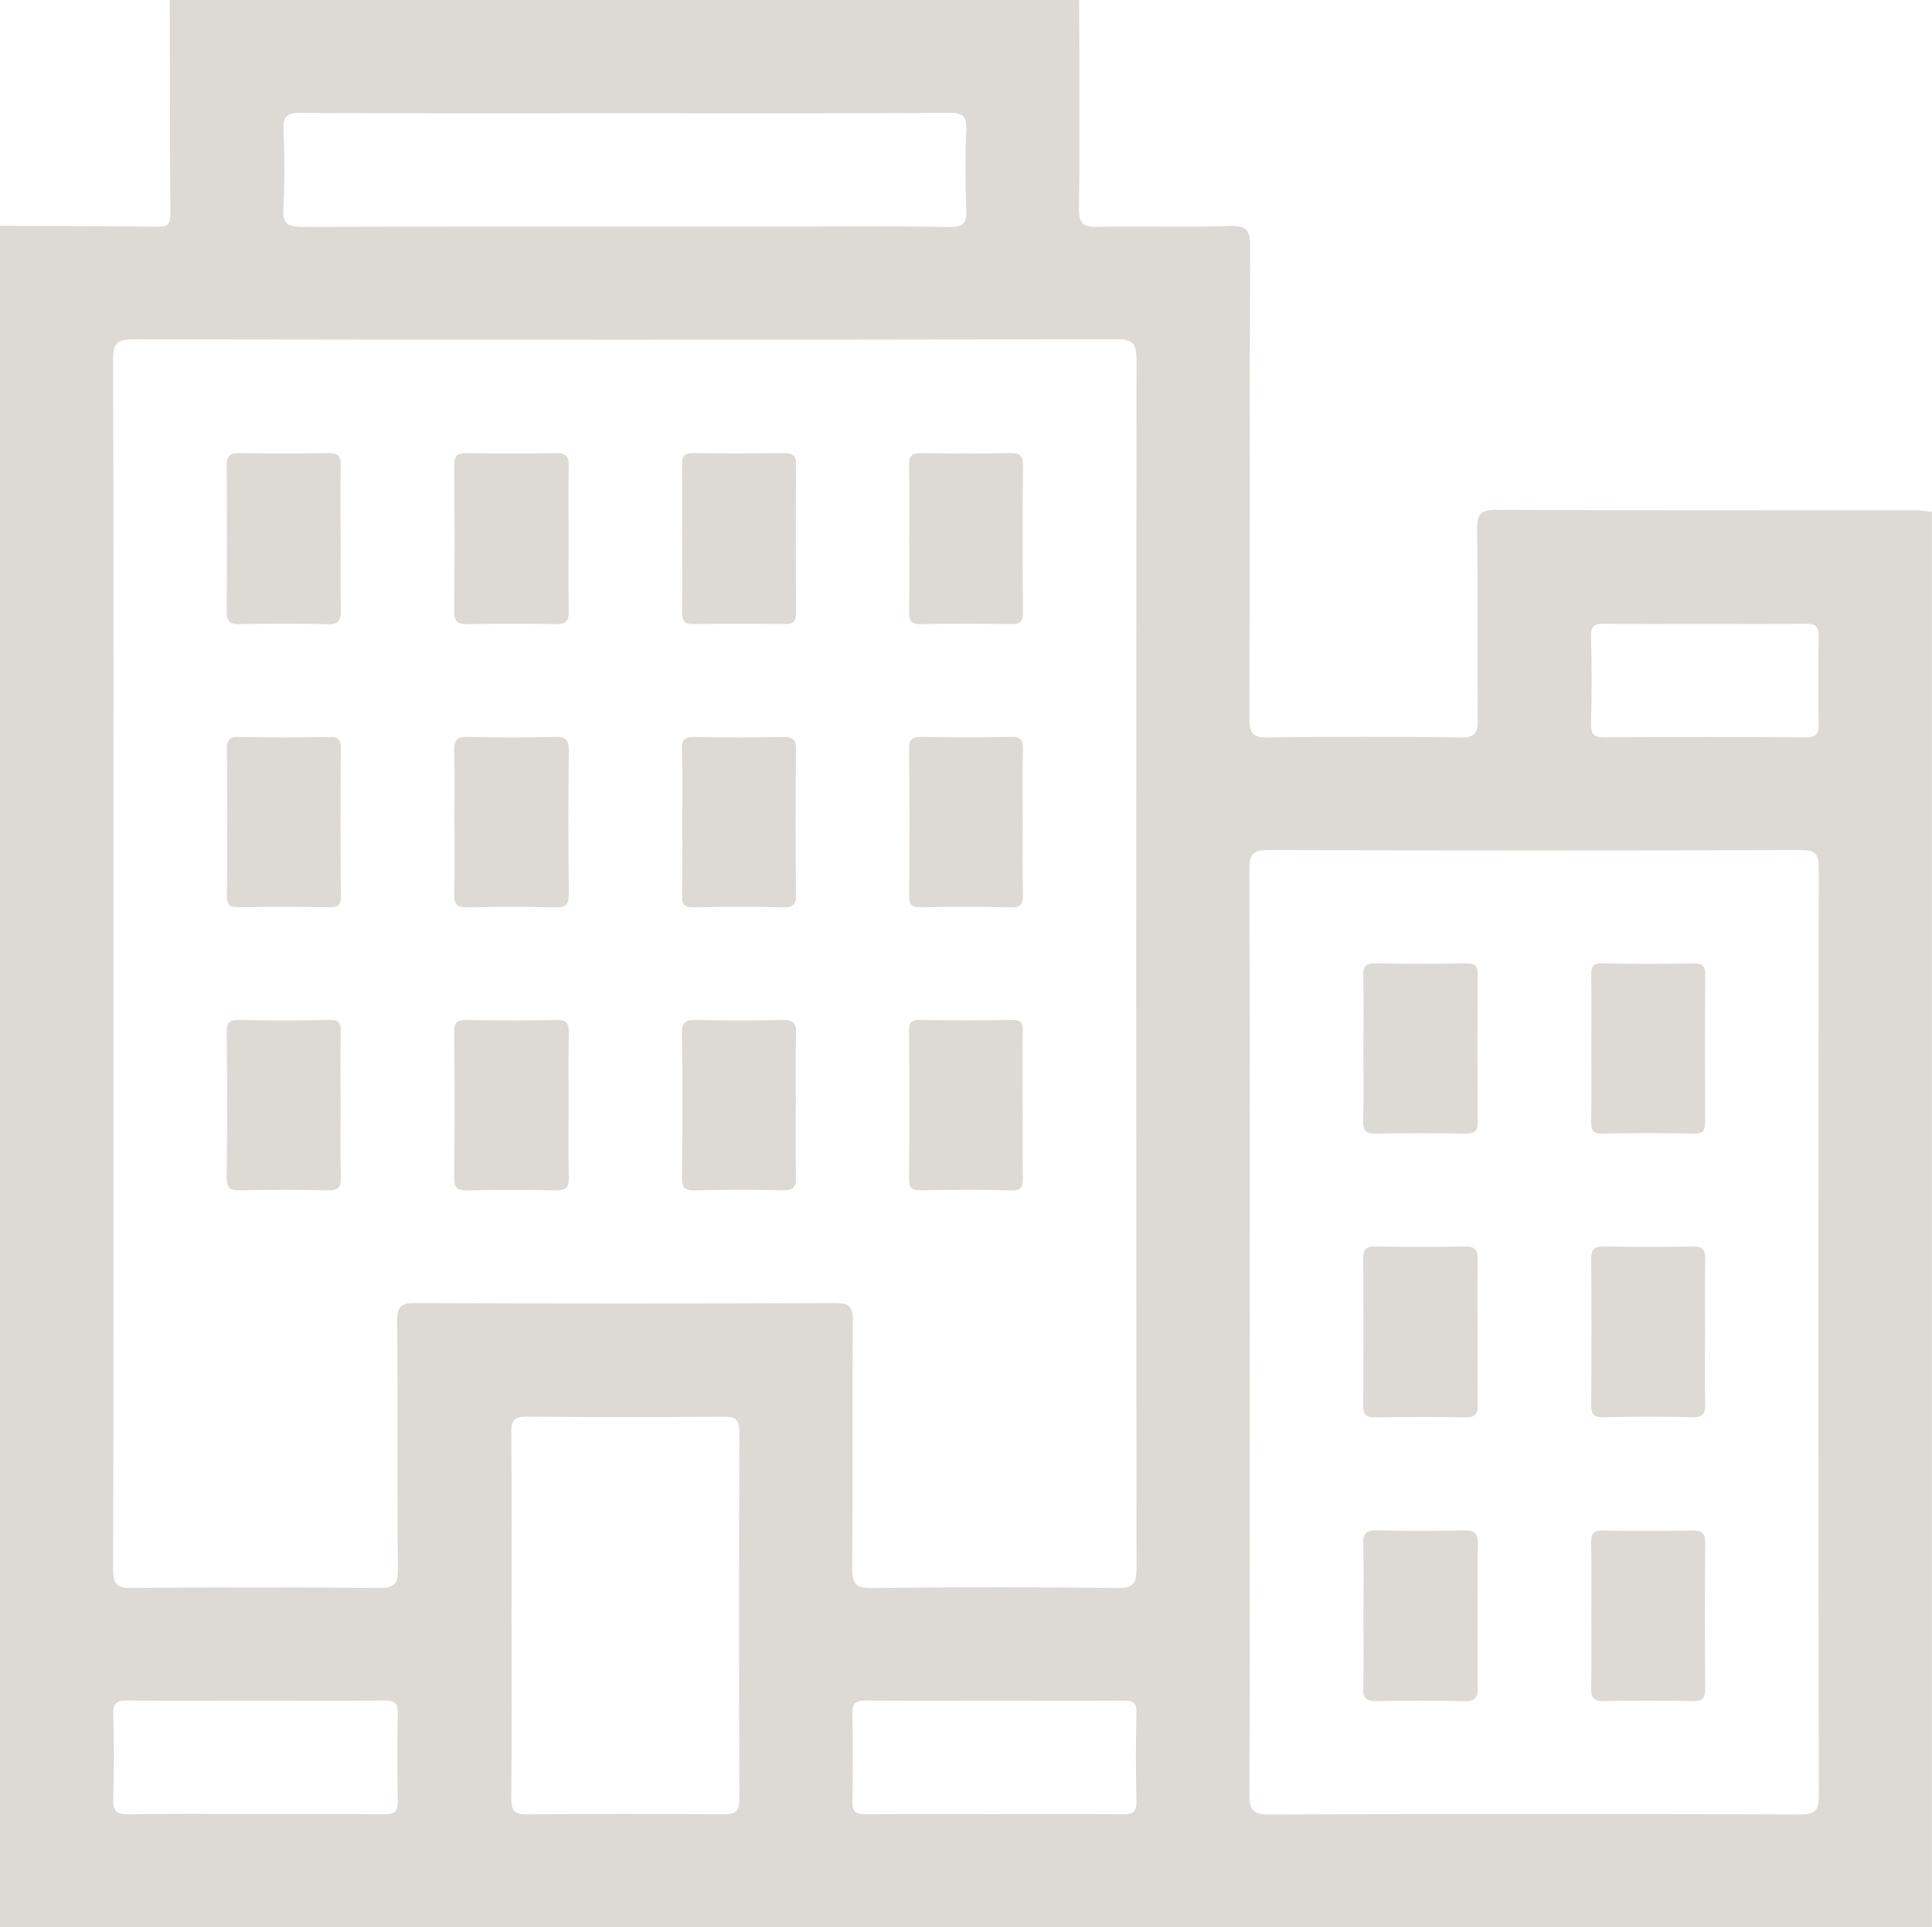
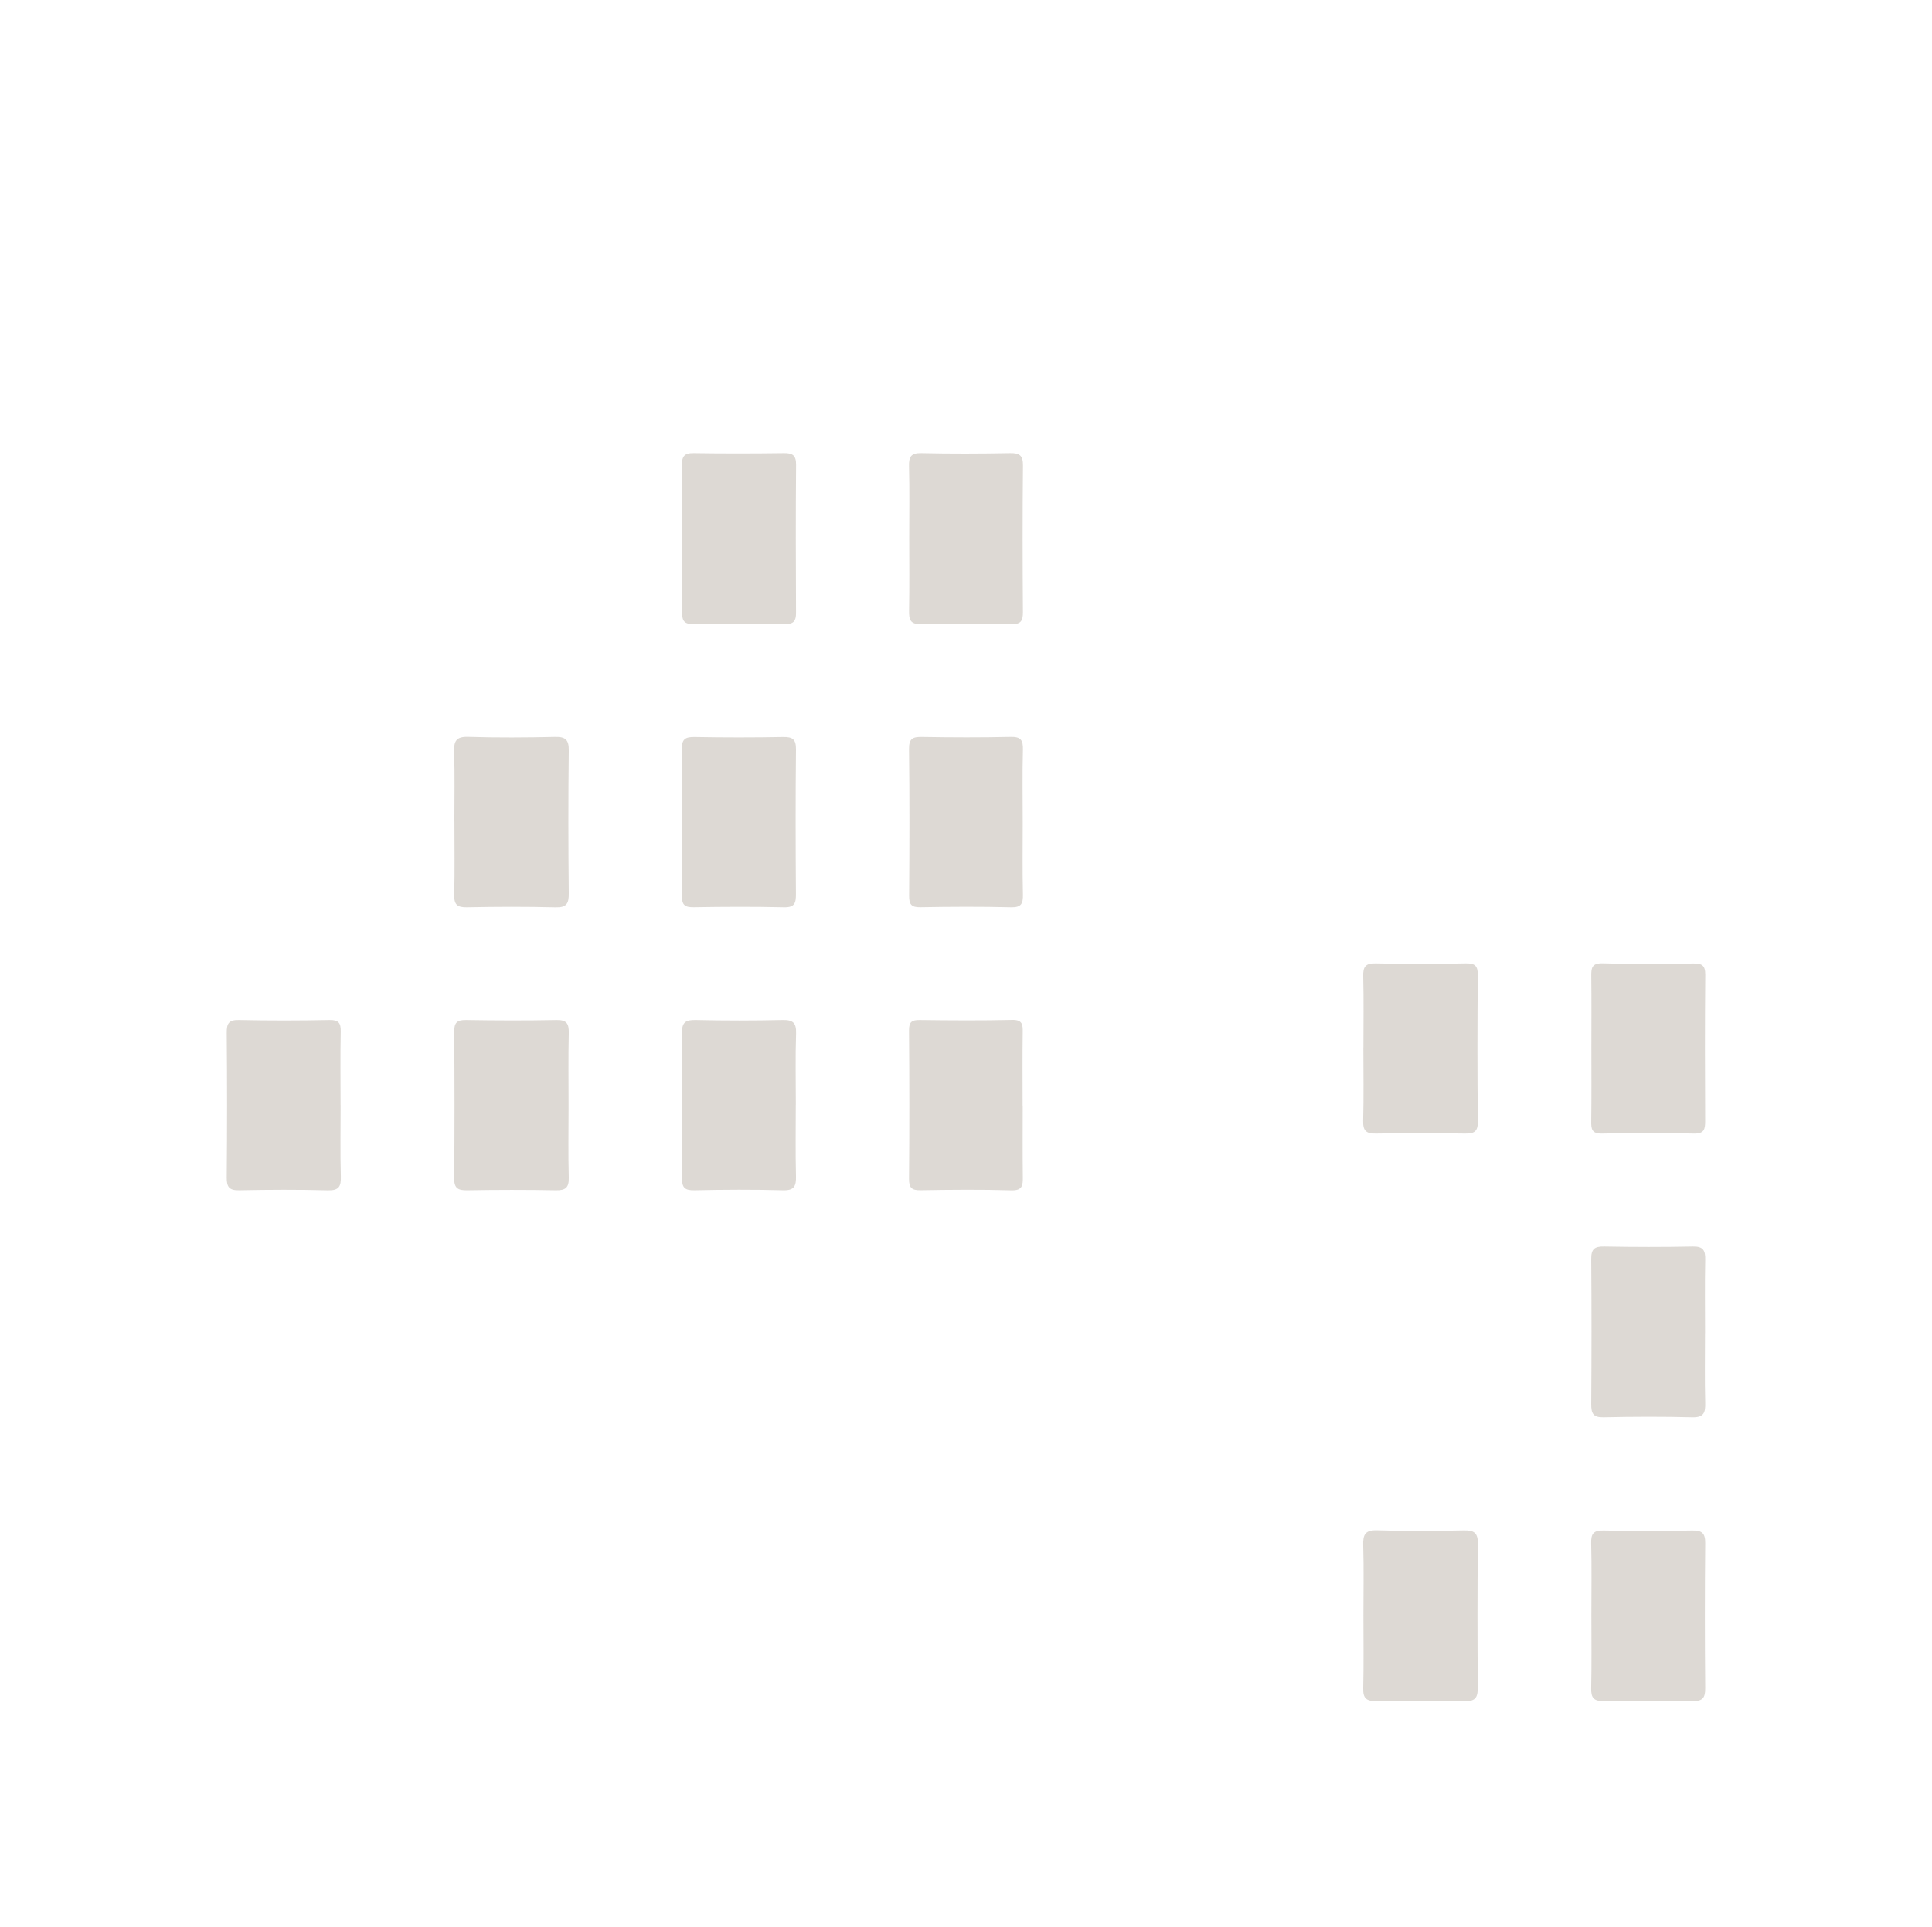
<svg xmlns="http://www.w3.org/2000/svg" id="Camada_2" viewBox="0 0 383.86 382.99">
  <defs>
    <style>
      .cls-1 {
        fill: #ddd9d4;
      }
    </style>
  </defs>
  <g id="Camada_1-2" data-name="Camada_1">
    <g>
-       <path class="cls-1" d="M0,382.99V44.88c10.47.05,20.94.04,31.4.18,2.02.03,2.47-.64,2.45-2.53-.1-14.18-.09-28.36-.12-42.54h180.68c.02,13.83.14,27.66-.03,41.49-.04,3.05.91,3.65,3.73,3.6,8.74-.18,17.49.12,26.22-.16,3.38-.11,4.06.87,4.05,4.11-.13,31.27-.04,62.55-.15,93.82-.01,2.95.75,3.74,3.71,3.7,12.73-.17,25.47-.17,38.21,0,2.94.04,3.48-.9,3.46-3.59-.13-12.58.05-25.17-.14-37.75-.05-3.12.78-3.9,3.9-3.89,27.72.13,55.44.07,83.17.09,1.1,0,2.21.2,3.31.31v281.26H0ZM22.54,191.11c0,40.26.04,80.52-.07,120.78,0,2.98.8,3.69,3.72,3.67,16.36-.14,32.73-.14,49.09,0,2.85.02,3.81-.58,3.78-3.64-.16-16.45-.02-32.9-.14-49.36-.02-2.67.49-3.63,3.44-3.61,27.86.12,55.71.12,83.57,0,2.79-.01,3.55.65,3.52,3.48-.15,16.33,0,32.66-.14,48.98-.03,3.09.45,4.23,3.97,4.18,16.24-.23,32.48-.2,48.72-.02,3.21.04,3.82-.92,3.82-3.94-.09-80.02-.09-160.04,0-240.06,0-3.12-.51-4.16-3.98-4.16-65.08.13-130.17.12-195.25.02-3.21,0-4.14.63-4.13,4.02.14,39.88.09,79.77.09,119.65ZM248.31,264.81c0,30.54.05,61.09-.07,91.63-.01,3.15.53,4.17,4,4.15,35.11-.16,70.22-.14,105.33-.01,3.2.01,3.82-.88,3.81-3.91-.1-61.34-.09-122.67-.01-184.01,0-2.76-.47-3.75-3.57-3.74-35.23.13-70.47.12-105.71,0-3.11-.01-3.88.77-3.87,3.88.13,30.67.08,61.34.08,92ZM101.63,321.29c0,11.96.07,23.93-.05,35.89-.02,2.48.43,3.43,3.21,3.39,12.99-.16,25.98-.13,38.96-.02,2.41.02,3.16-.57,3.15-3.07-.1-24.3-.1-48.6,0-72.9.01-2.63-.91-3.06-3.22-3.04-12.99.09-25.98.11-38.96-.02-2.48-.02-3.17.67-3.14,3.12.12,12.21.05,24.42.05,36.63ZM124.07,22.5c-21.48,0-42.97.05-64.45-.06-2.65-.01-3.4.7-3.3,3.32.21,5.23.26,10.48-.02,15.7-.16,3.07.92,3.63,3.75,3.63,31.85-.1,63.71-.06,95.56-.06,10.99,0,21.99-.12,32.98.08,2.92.05,3.51-.82,3.4-3.52-.22-5.23-.24-10.47,0-15.7.13-2.82-.67-3.48-3.47-3.46-21.48.13-42.97.07-64.45.07ZM50.45,360.5c8.62,0,17.23-.06,25.85.05,2.11.03,2.79-.55,2.74-2.7-.14-5.73-.14-11.46,0-17.19.05-2.08-.51-2.74-2.67-2.73-16.98.09-33.96.09-50.95,0-2.25-.01-3.02.49-2.93,2.86.19,5.48.2,10.97,0,16.44-.09,2.56.54,3.4,3.24,3.33,8.24-.19,16.48-.07,24.72-.07ZM197.54,360.5c8.49,0,16.98-.06,25.47.04,2,.02,2.85-.37,2.79-2.61-.15-5.85-.14-11.71,0-17.56.05-2.05-.68-2.44-2.56-2.43-17.1.07-34.2.08-51.31-.01-2.26-.01-2.62.81-2.58,2.78.11,5.73.14,11.46,0,17.19-.06,2.17.68,2.68,2.74,2.65,8.49-.11,16.98-.04,25.47-.04ZM338.86,123.99c-6.73,0-13.46.07-20.19-.04-1.92-.03-2.59.45-2.55,2.47.13,5.84.15,11.69,0,17.53-.06,2.31.94,2.58,2.88,2.57,13.21-.07,26.42-.08,39.63.01,2.12.01,2.78-.57,2.73-2.71-.14-5.72-.14-11.44,0-17.16.05-2.09-.54-2.76-2.69-2.72-6.6.13-13.21.05-19.81.05Z" />
-       <path class="cls-1" d="M112.97,107.24c0,4.73-.07,9.46.03,14.18.04,1.89-.48,2.65-2.51,2.61-5.86-.12-11.72-.1-17.58,0-1.84.03-2.69-.39-2.67-2.45.09-9.7.07-19.4.01-29.11-.01-1.72.48-2.45,2.32-2.42,5.98.08,11.97.1,17.95,0,2.06-.04,2.51.79,2.48,2.65-.1,4.85-.03,9.7-.03,14.55Z" />
      <path class="cls-1" d="M90.28,163.24c0-4.6.1-9.21-.05-13.8-.07-2.19.41-3.09,2.84-3.01,5.73.18,11.47.14,17.2.01,2.12-.05,2.77.59,2.74,2.72-.11,9.45-.1,18.91,0,28.36.02,2.02-.41,2.85-2.65,2.79-5.85-.15-11.72-.13-17.57-.01-1.95.04-2.59-.54-2.54-2.51.12-4.85.04-9.7.04-14.55Z" />
      <path class="cls-1" d="M112.97,219.84c0,4.73-.09,9.45.04,14.18.05,1.98-.62,2.56-2.55,2.52-5.86-.11-11.72-.1-17.58,0-1.84.03-2.67-.34-2.64-2.43.1-9.7.08-19.4.01-29.1-.01-1.8.57-2.34,2.36-2.31,5.98.1,11.97.12,17.95,0,2.07-.04,2.49.75,2.45,2.61-.11,4.85-.04,9.7-.04,14.55Z" />
-       <path class="cls-1" d="M67.69,106.98c0,4.73-.06,9.45.03,14.17.04,1.92-.25,2.95-2.59,2.89-5.85-.16-11.71-.13-17.57-.01-2,.04-2.53-.67-2.52-2.58.08-9.57.07-19.15,0-28.72-.01-1.8.29-2.73,2.4-2.69,5.98.11,11.96.1,17.94,0,1.83-.03,2.35.65,2.32,2.39-.09,4.85-.03,9.7-.03,14.55Z" />
      <path class="cls-1" d="M135.53,106.97c0-4.85.06-9.7-.03-14.55-.03-1.74.48-2.41,2.32-2.38,5.98.09,11.97.08,17.95,0,1.71-.02,2.41.44,2.4,2.3-.08,9.82-.06,19.65-.01,29.48,0,1.58-.48,2.21-2.13,2.19-6.11-.07-12.22-.09-18.32.01-1.98.03-2.21-.91-2.19-2.5.06-4.85.02-9.7.02-14.55Z" />
      <path class="cls-1" d="M180.65,106.81c0-4.73.08-9.46-.04-14.19-.05-1.89.42-2.63,2.47-2.58,5.86.13,11.73.11,17.59,0,1.9-.03,2.6.44,2.58,2.47-.1,9.71-.08,19.42-.01,29.13.01,1.71-.38,2.43-2.27,2.39-5.99-.11-11.98-.13-17.97,0-2.16.05-2.41-.9-2.38-2.67.09-4.85.03-9.71.03-14.56Z" />
-       <path class="cls-1" d="M45.1,163.29c0-4.72.06-9.45-.03-14.17-.04-1.77.21-2.72,2.37-2.67,5.98.14,11.96.11,17.94.01,1.75-.03,2.36.44,2.34,2.27-.08,9.82-.07,19.64,0,29.46.01,1.64-.53,2.11-2.14,2.09-6.1-.08-12.21-.1-18.31,0-1.96.04-2.21-.83-2.19-2.46.08-4.85.03-9.7.03-14.54Z" />
      <path class="cls-1" d="M135.54,163.46c0-4.85.1-9.7-.05-14.55-.06-2.03.65-2.48,2.54-2.45,5.86.11,11.71.11,17.57,0,1.91-.03,2.57.47,2.55,2.48-.1,9.57-.08,19.15-.01,28.72.01,1.78-.23,2.69-2.38,2.64-5.98-.14-11.96-.11-17.94-.01-1.78.03-2.36-.48-2.32-2.29.11-4.85.04-9.7.04-14.55Z" />
      <path class="cls-1" d="M203.2,163.53c0,4.73-.07,9.46.04,14.18.04,1.81-.26,2.65-2.39,2.59-5.98-.15-11.97-.12-17.96-.01-1.85.04-2.28-.59-2.26-2.33.07-9.71.1-19.41-.02-29.12-.02-2.1.76-2.42,2.59-2.39,5.86.1,11.72.12,17.58-.01,2.01-.05,2.51.61,2.46,2.52-.13,4.85-.04,9.7-.04,14.56Z" />
      <path class="cls-1" d="M67.68,219.6c0,4.72-.09,9.45.04,14.17.06,2-.34,2.84-2.6,2.78-5.85-.16-11.71-.13-17.57-.01-1.98.04-2.52-.61-2.5-2.54.09-9.57.09-19.14,0-28.72-.02-1.88.39-2.63,2.45-2.58,5.98.13,11.96.12,17.94,0,1.89-.04,2.3.63,2.26,2.36-.1,4.85-.03,9.7-.03,14.54Z" />
      <path class="cls-1" d="M158.11,219.54c0,4.72-.08,9.45.04,14.17.05,1.95-.29,2.89-2.58,2.83-5.85-.16-11.71-.13-17.57,0-1.97.04-2.52-.52-2.5-2.49.1-9.57.11-19.15,0-28.72-.03-2.18.7-2.67,2.74-2.63,5.73.13,11.47.13,17.2,0,2.09-.05,2.8.53,2.73,2.68-.16,4.72-.05,9.45-.05,14.17Z" />
      <path class="cls-1" d="M203.2,219.71c0,4.73-.04,9.46.02,14.19.02,1.69-.07,2.72-2.32,2.65-5.98-.18-11.97-.12-17.96-.02-1.76.03-2.34-.43-2.33-2.27.09-9.83.08-19.66,0-29.49-.01-1.68.54-2.09,2.14-2.07,6.11.08,12.22.12,18.33-.02,2.05-.05,2.15.9,2.12,2.47-.07,4.85-.02,9.71-.02,14.56Z" />
-       <path class="cls-1" d="M293.58,264.87c0,4.73-.07,9.45.03,14.18.04,1.88-.46,2.65-2.5,2.61-5.98-.11-11.97-.09-17.95,0-1.84.03-2.32-.68-2.31-2.42.06-9.7.06-19.4,0-29.1,0-1.7.44-2.45,2.3-2.42,5.98.09,11.97.11,17.95,0,2.06-.04,2.53.76,2.49,2.62-.09,4.85-.03,9.7-.03,14.55Z" />
      <path class="cls-1" d="M270.89,320.98c0-4.6.1-9.21-.04-13.81-.07-2.14.31-3.14,2.8-3.06,5.73.18,11.47.14,17.2.02,2.07-.04,2.8.51,2.78,2.69-.11,9.45-.09,18.91-.02,28.36.01,1.92-.26,2.95-2.6,2.88-5.85-.16-11.72-.12-17.58-.02-1.93.03-2.63-.53-2.58-2.52.12-4.85.04-9.7.04-14.55Z" />
      <path class="cls-1" d="M270.89,208.2c0-4.73.08-9.46-.04-14.18-.05-1.89.43-2.62,2.47-2.58,5.98.13,11.97.11,17.95,0,1.79-.03,2.36.51,2.34,2.31-.08,9.7-.1,19.41.01,29.11.03,2.16-.85,2.43-2.66,2.41-5.86-.09-11.72-.1-17.58,0-1.96.04-2.59-.57-2.54-2.53.13-4.85.04-9.7.04-14.55Z" />
      <path class="cls-1" d="M338.76,264.93c0,4.61-.08,9.22.04,13.83.05,1.95-.26,2.94-2.58,2.88-5.87-.15-11.74-.13-17.61,0-2.08.05-2.47-.77-2.46-2.63.07-9.6.08-19.19,0-28.79-.02-1.99.64-2.55,2.58-2.51,5.87.11,11.74.12,17.61,0,2.08-.04,2.5.79,2.46,2.64-.1,4.86-.03,9.72-.03,14.58Z" />
      <path class="cls-1" d="M316.18,208.27c0-4.73.04-9.45-.02-14.18-.02-1.68.04-2.73,2.31-2.66,5.98.18,11.96.11,17.95.03,1.7-.02,2.4.35,2.39,2.24-.09,9.7-.07,19.4-.02,29.1,0,1.62-.21,2.5-2.18,2.47-6.11-.11-12.22-.12-18.32,0-2.03.04-2.16-.89-2.14-2.46.07-4.85.03-9.7.03-14.55Z" />
      <path class="cls-1" d="M316.18,320.91c0-4.74.08-9.48-.04-14.21-.05-1.9.45-2.6,2.48-2.55,5.87.13,11.74.11,17.61,0,1.92-.03,2.59.52,2.57,2.52-.09,9.6-.09,19.2,0,28.8.02,1.92-.5,2.62-2.52,2.57-5.87-.12-11.75-.12-17.61,0-2,.04-2.57-.62-2.53-2.55.11-4.86.04-9.72.04-14.58Z" />
    </g>
  </g>
</svg>